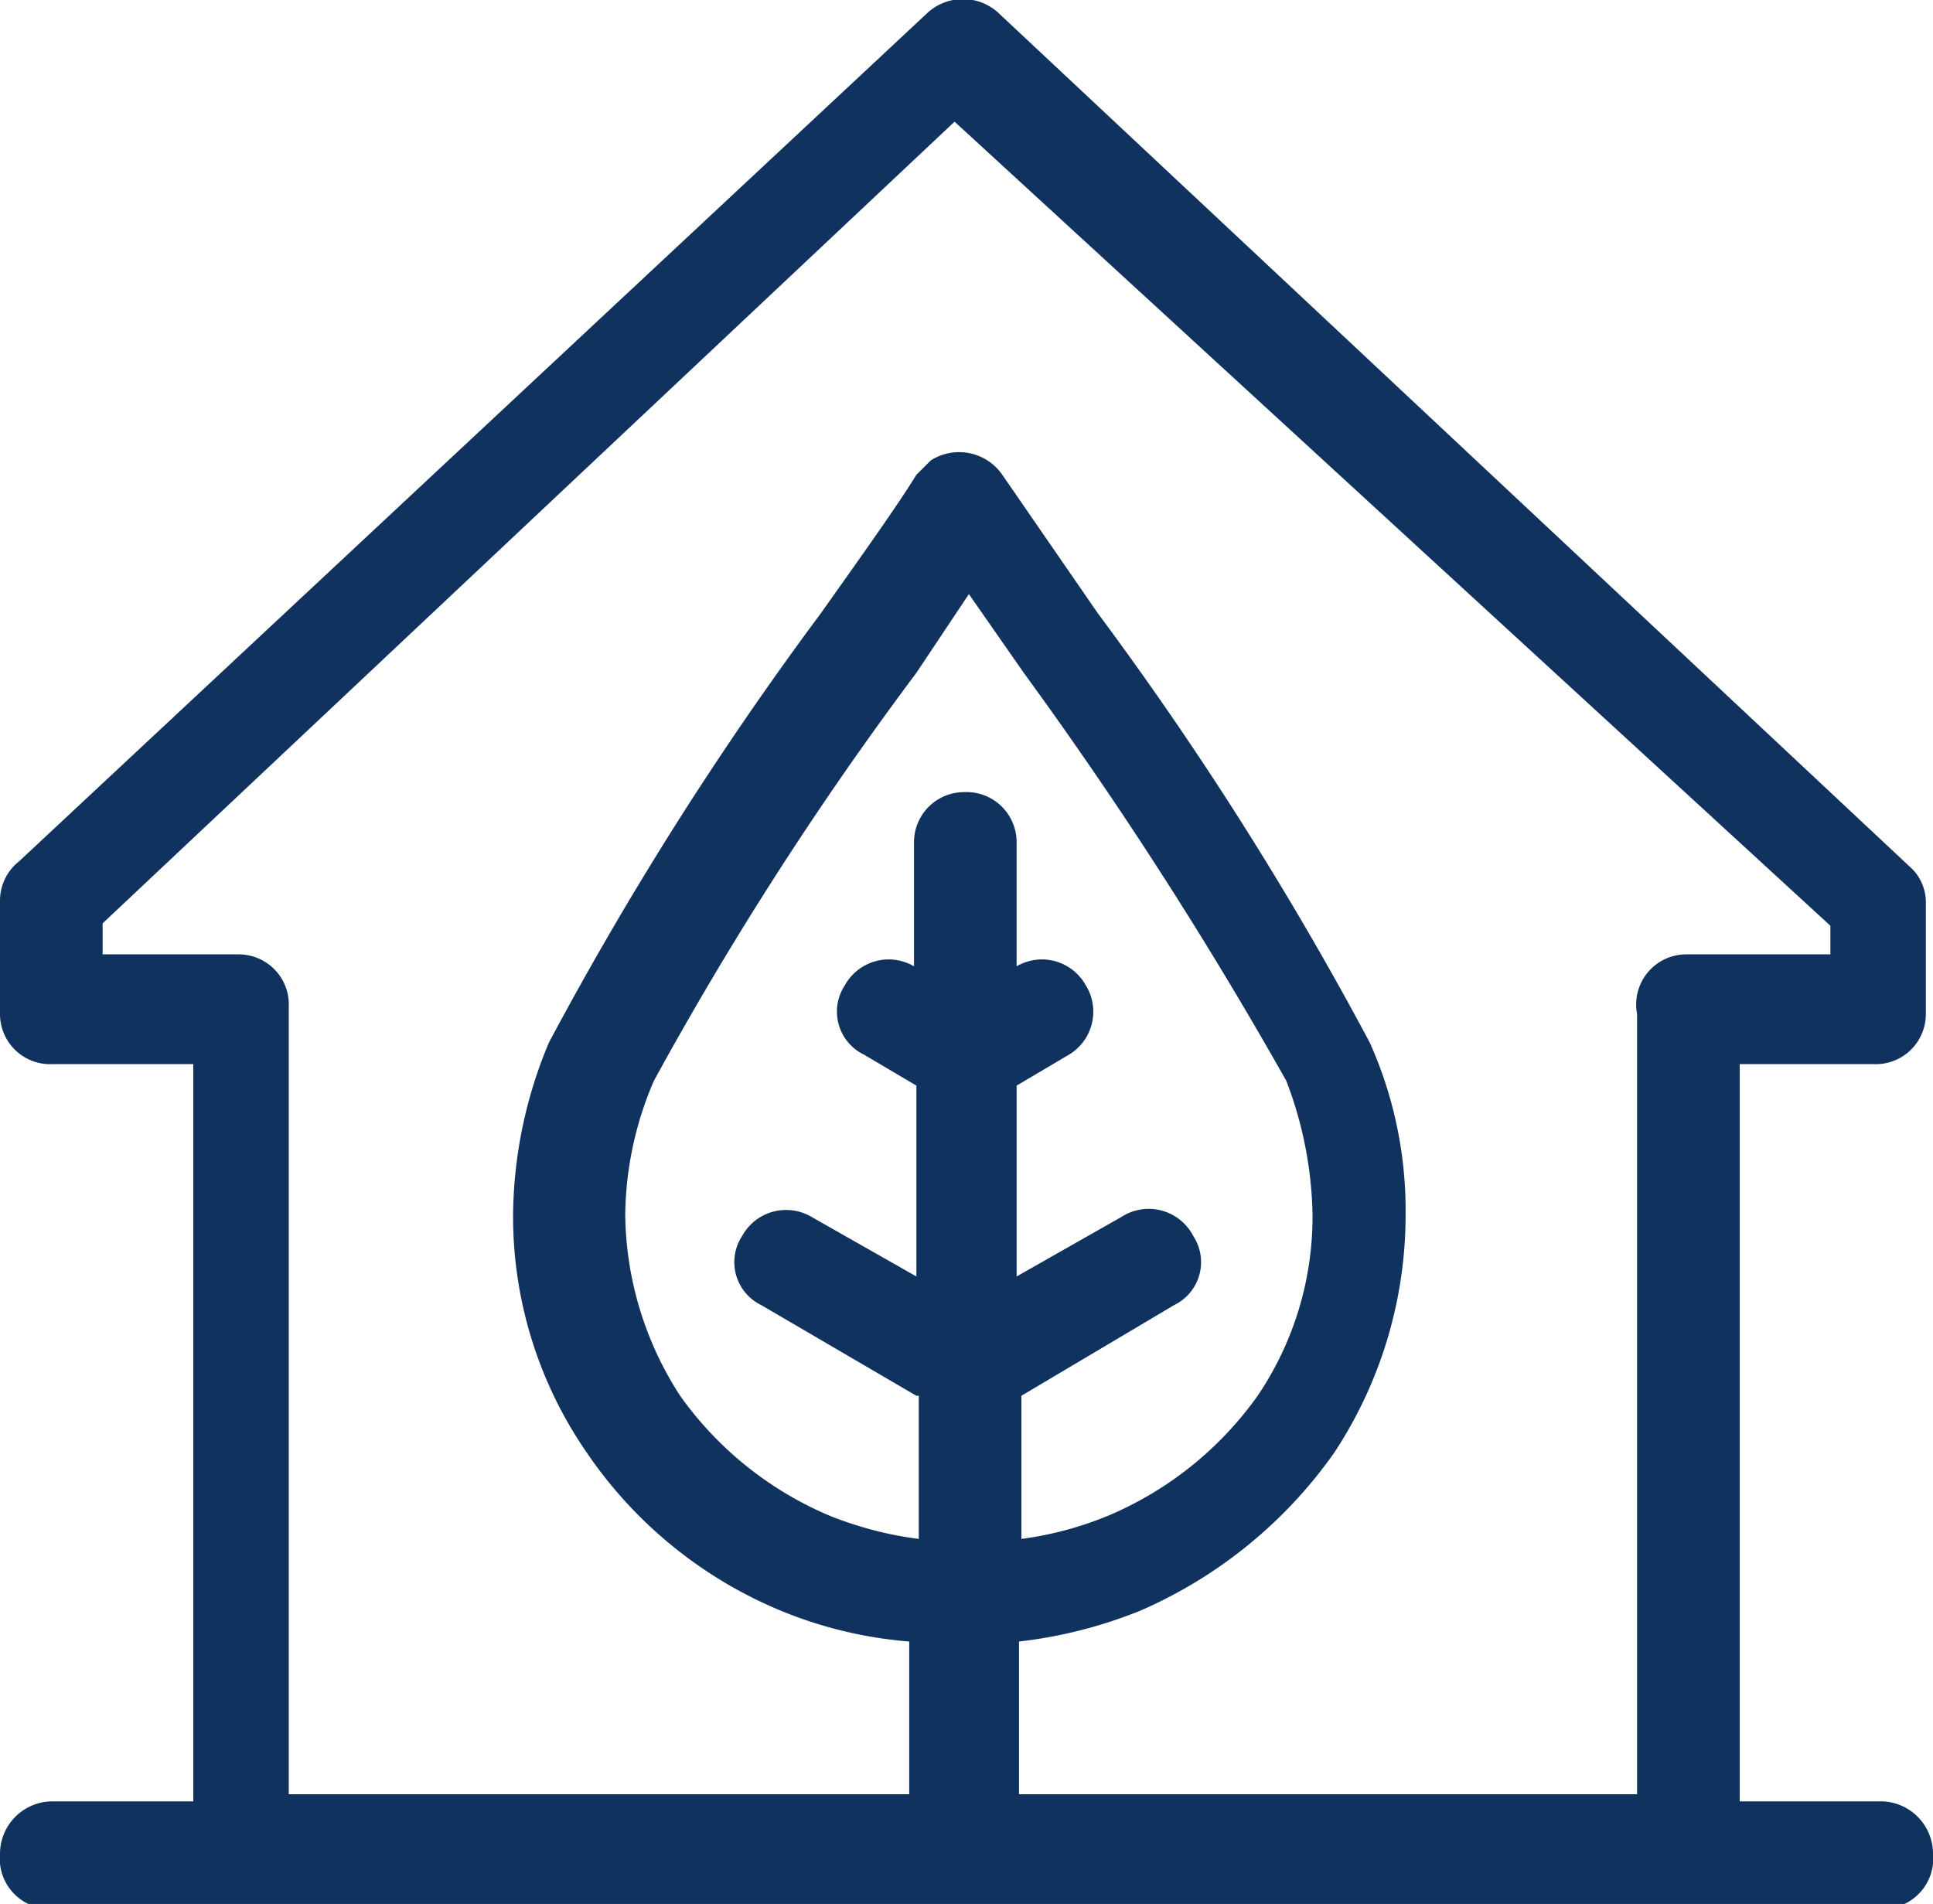
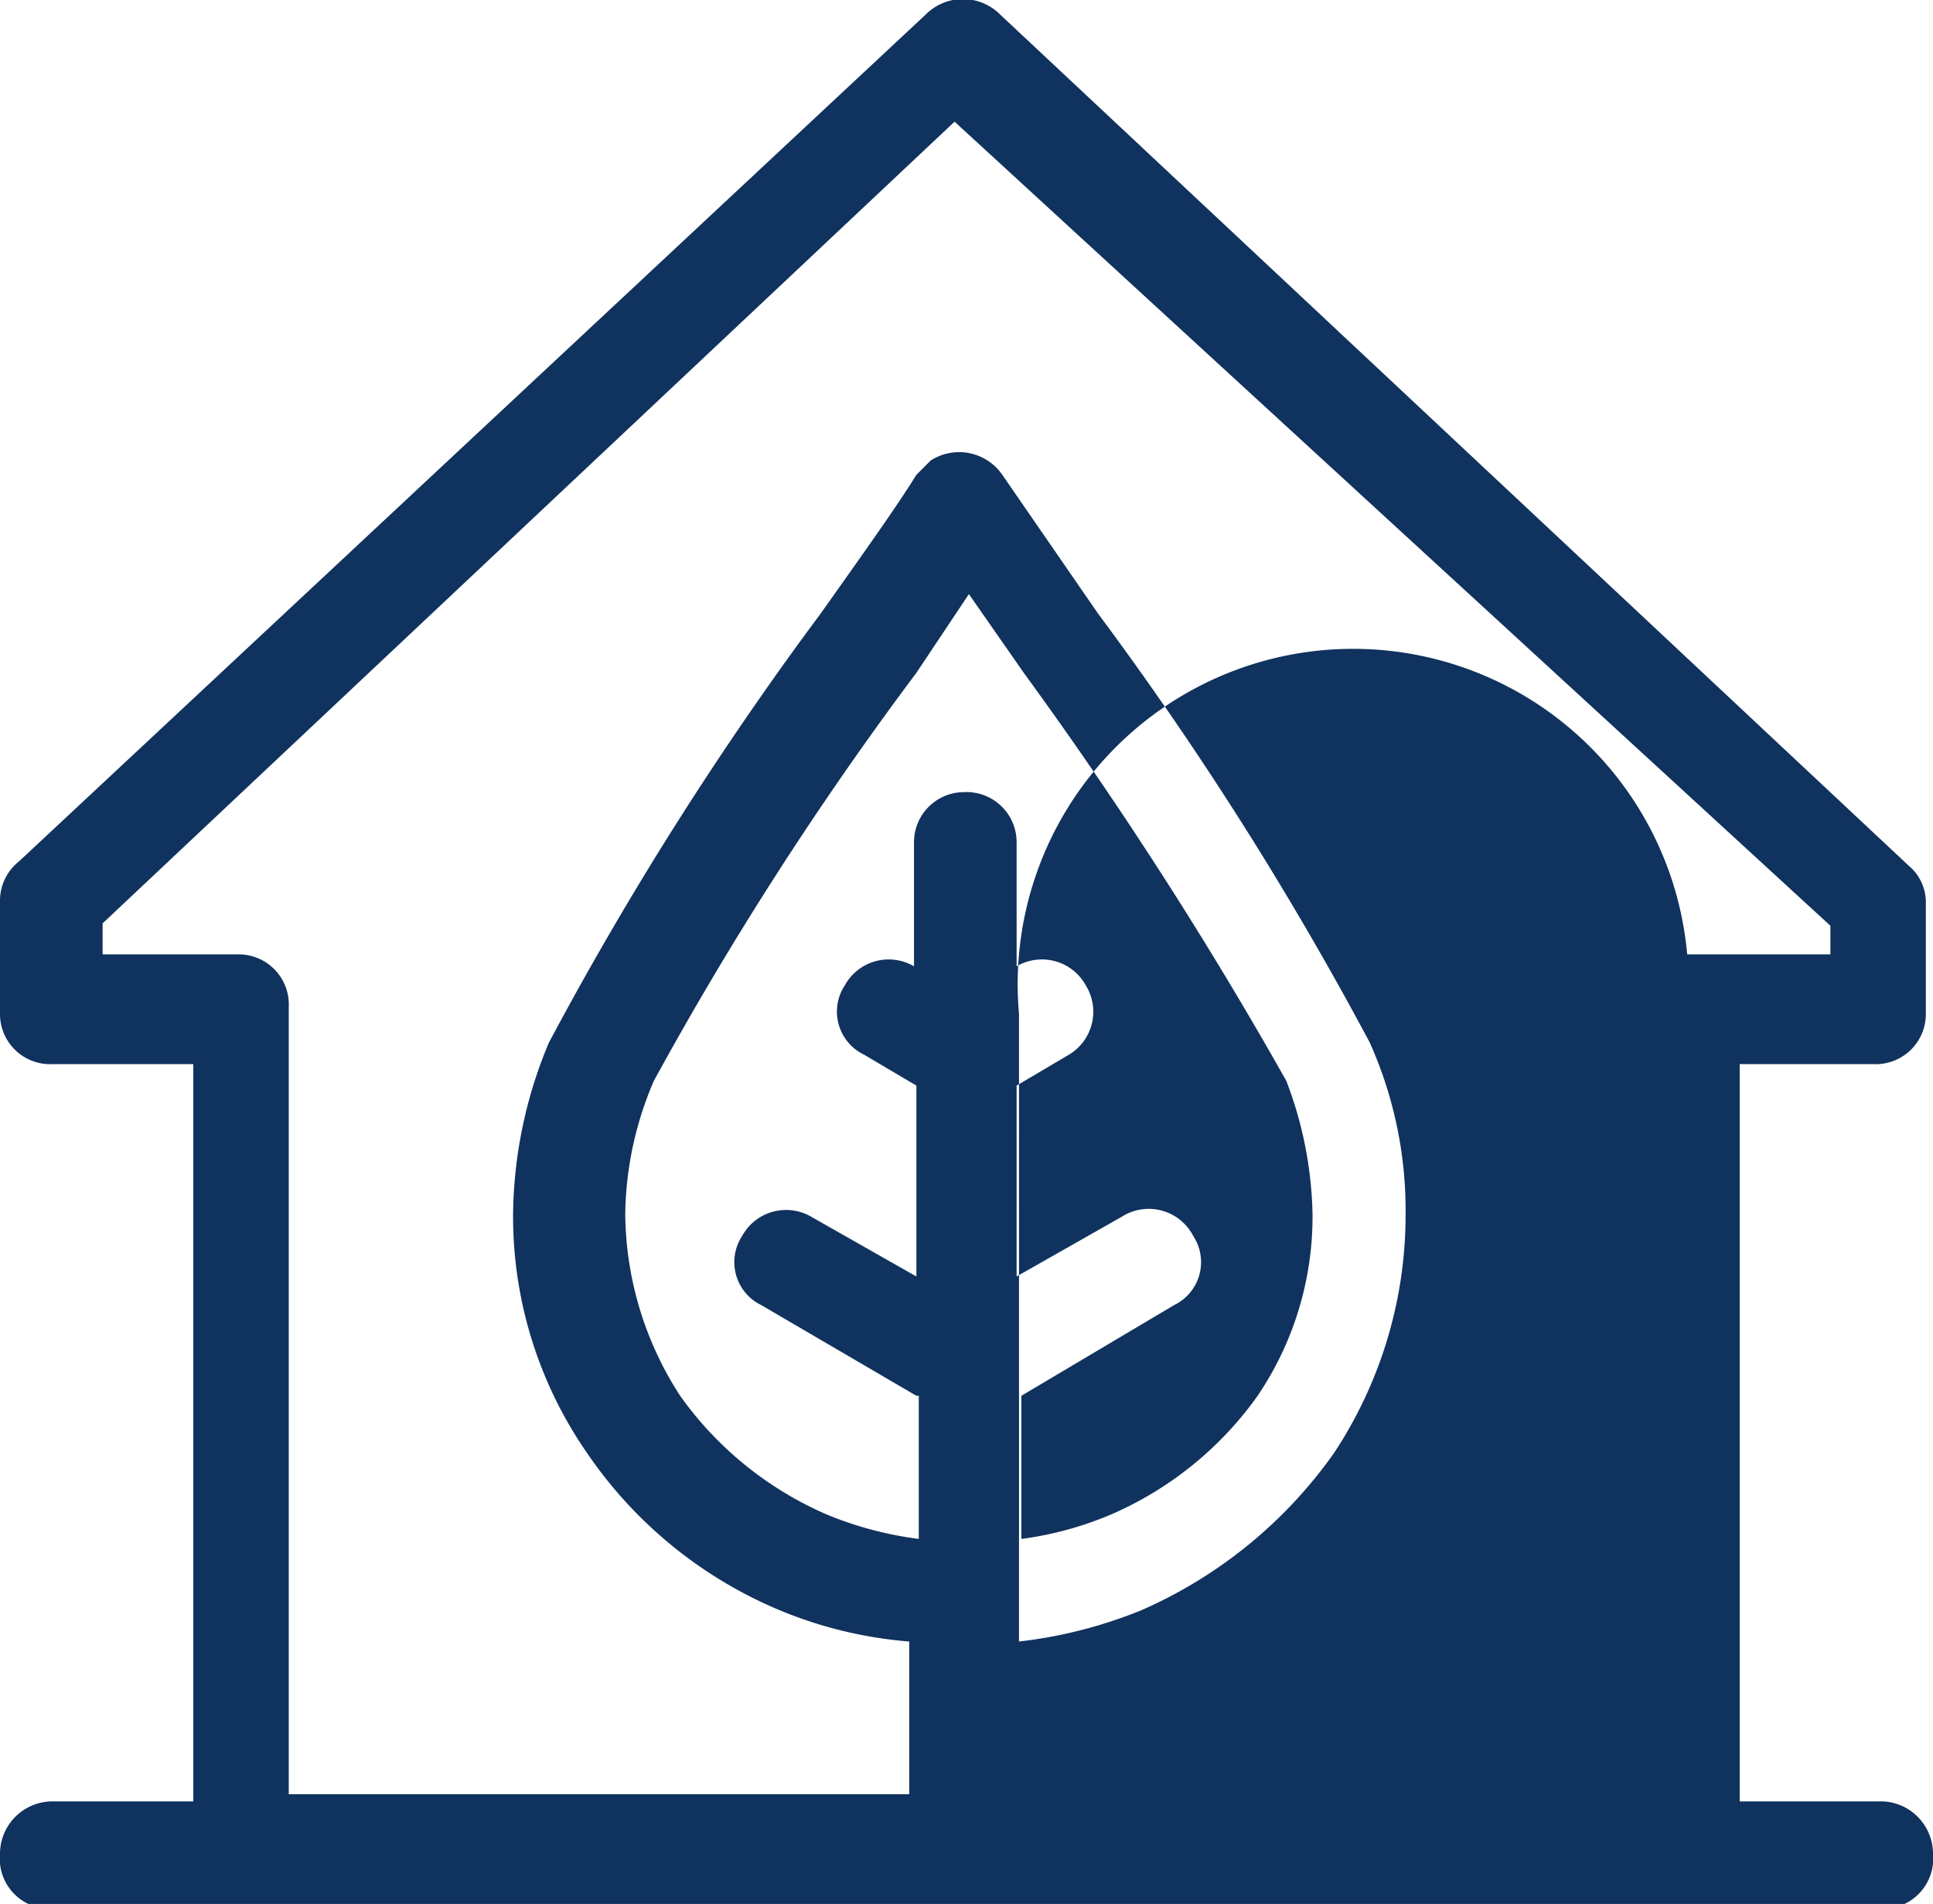
<svg xmlns="http://www.w3.org/2000/svg" viewBox="0 0 8.1 7.98">
  <defs>
    <style>.cls-1{fill:#10325e;fill-rule:evenodd;}</style>
  </defs>
  <title>ico_comp_03</title>
  <g id="Ebene_2" data-name="Ebene 2">
    <g id="_ŽÓť_1" data-name="—ŽÓť_1">
-       <path class="cls-1" d="M.22,8A.21.21,0,0,1,0,7.77a.22.22,0,0,1,.22-.22H.81V4.46H.22A.21.21,0,0,1,0,4.25V3.78a.21.21,0,0,1,.08-.17L3.88.06a.22.22,0,0,1,.31,0L8,3.63a.2.2,0,0,1,.07.16h0v.46a.21.21,0,0,1-.22.21H7.29V7.55h.6a.22.22,0,0,1,.21.22A.21.21,0,0,1,7.89,8H.22ZM3.84,5.85l-.65-.38a.2.2,0,0,1-.08-.29A.21.21,0,0,1,3.4,5.1l.44.25v-.8l-.22-.13a.2.2,0,0,1-.08-.29.21.21,0,0,1,.29-.08h0V3.53a.21.21,0,0,1,.21-.21.21.21,0,0,1,.22.21v.52h0a.21.21,0,0,1,.29.08.21.21,0,0,1-.07.29l-.22.13v.8L4.7,5.1A.21.21,0,0,1,5,5.18a.2.2,0,0,1-.08.29l-.64.38v.6a1.44,1.44,0,0,0,.37-.1,1.47,1.47,0,0,0,.62-.5,1.34,1.34,0,0,0,.23-.76h0a1.64,1.64,0,0,0-.11-.56,17.37,17.37,0,0,0-1.1-1.71l-.23-.33-.22.33a14.28,14.28,0,0,0-1.1,1.71,1.45,1.45,0,0,0-.12.56,1.42,1.42,0,0,0,.23.76,1.47,1.47,0,0,0,.62.5,1.51,1.51,0,0,0,.38.1v-.6Zm.43,1v.67H6.86V4.25A.21.21,0,0,1,7.07,4h.6V3.88L4,.51.43,3.87V4H1a.21.21,0,0,1,.21.22v3.3h2.6V6.88a1.78,1.78,0,0,1-.54-.13,1.83,1.83,0,0,1-.81-.66,1.74,1.74,0,0,1-.31-1,1.9,1.9,0,0,1,.15-.72,14.22,14.22,0,0,1,1.14-1.8c.17-.24.32-.45.4-.58l.06-.06a.22.22,0,0,1,.3.06l.4.58a14.22,14.22,0,0,1,1.14,1.8,1.72,1.72,0,0,1,.15.72h0a1.81,1.81,0,0,1-.3,1,1.94,1.94,0,0,1-.81.66A1.94,1.94,0,0,1,4.27,6.88Z" />
+       <path class="cls-1" d="M.22,8A.21.21,0,0,1,0,7.77a.22.22,0,0,1,.22-.22H.81V4.46H.22A.21.21,0,0,1,0,4.25V3.78a.21.21,0,0,1,.08-.17L3.88.06a.22.22,0,0,1,.31,0L8,3.63a.2.2,0,0,1,.07.16h0v.46a.21.21,0,0,1-.22.21H7.29V7.55h.6a.22.22,0,0,1,.21.22A.21.21,0,0,1,7.89,8H.22ZM3.84,5.85l-.65-.38a.2.2,0,0,1-.08-.29A.21.21,0,0,1,3.4,5.1l.44.25v-.8l-.22-.13a.2.2,0,0,1-.08-.29.21.21,0,0,1,.29-.08h0V3.53a.21.21,0,0,1,.21-.21.21.21,0,0,1,.22.21v.52h0a.21.21,0,0,1,.29.08.21.21,0,0,1-.07.29l-.22.13v.8L4.7,5.1A.21.21,0,0,1,5,5.18a.2.2,0,0,1-.08.29l-.64.38v.6a1.44,1.44,0,0,0,.37-.1,1.47,1.47,0,0,0,.62-.5,1.34,1.34,0,0,0,.23-.76h0a1.64,1.64,0,0,0-.11-.56,17.37,17.37,0,0,0-1.1-1.71l-.23-.33-.22.33a14.28,14.28,0,0,0-1.1,1.71,1.45,1.45,0,0,0-.12.56,1.42,1.42,0,0,0,.23.76,1.47,1.47,0,0,0,.62.5,1.51,1.51,0,0,0,.38.1v-.6Zm.43,1v.67V4.25A.21.21,0,0,1,7.07,4h.6V3.88L4,.51.43,3.87V4H1a.21.21,0,0,1,.21.22v3.3h2.6V6.88a1.78,1.78,0,0,1-.54-.13,1.83,1.83,0,0,1-.81-.66,1.74,1.74,0,0,1-.31-1,1.9,1.9,0,0,1,.15-.72,14.22,14.22,0,0,1,1.14-1.8c.17-.24.32-.45.4-.58l.06-.06a.22.22,0,0,1,.3.06l.4.58a14.22,14.22,0,0,1,1.14,1.8,1.72,1.72,0,0,1,.15.72h0a1.81,1.81,0,0,1-.3,1,1.94,1.94,0,0,1-.81.66A1.94,1.94,0,0,1,4.27,6.88Z" />
    </g>
  </g>
</svg>